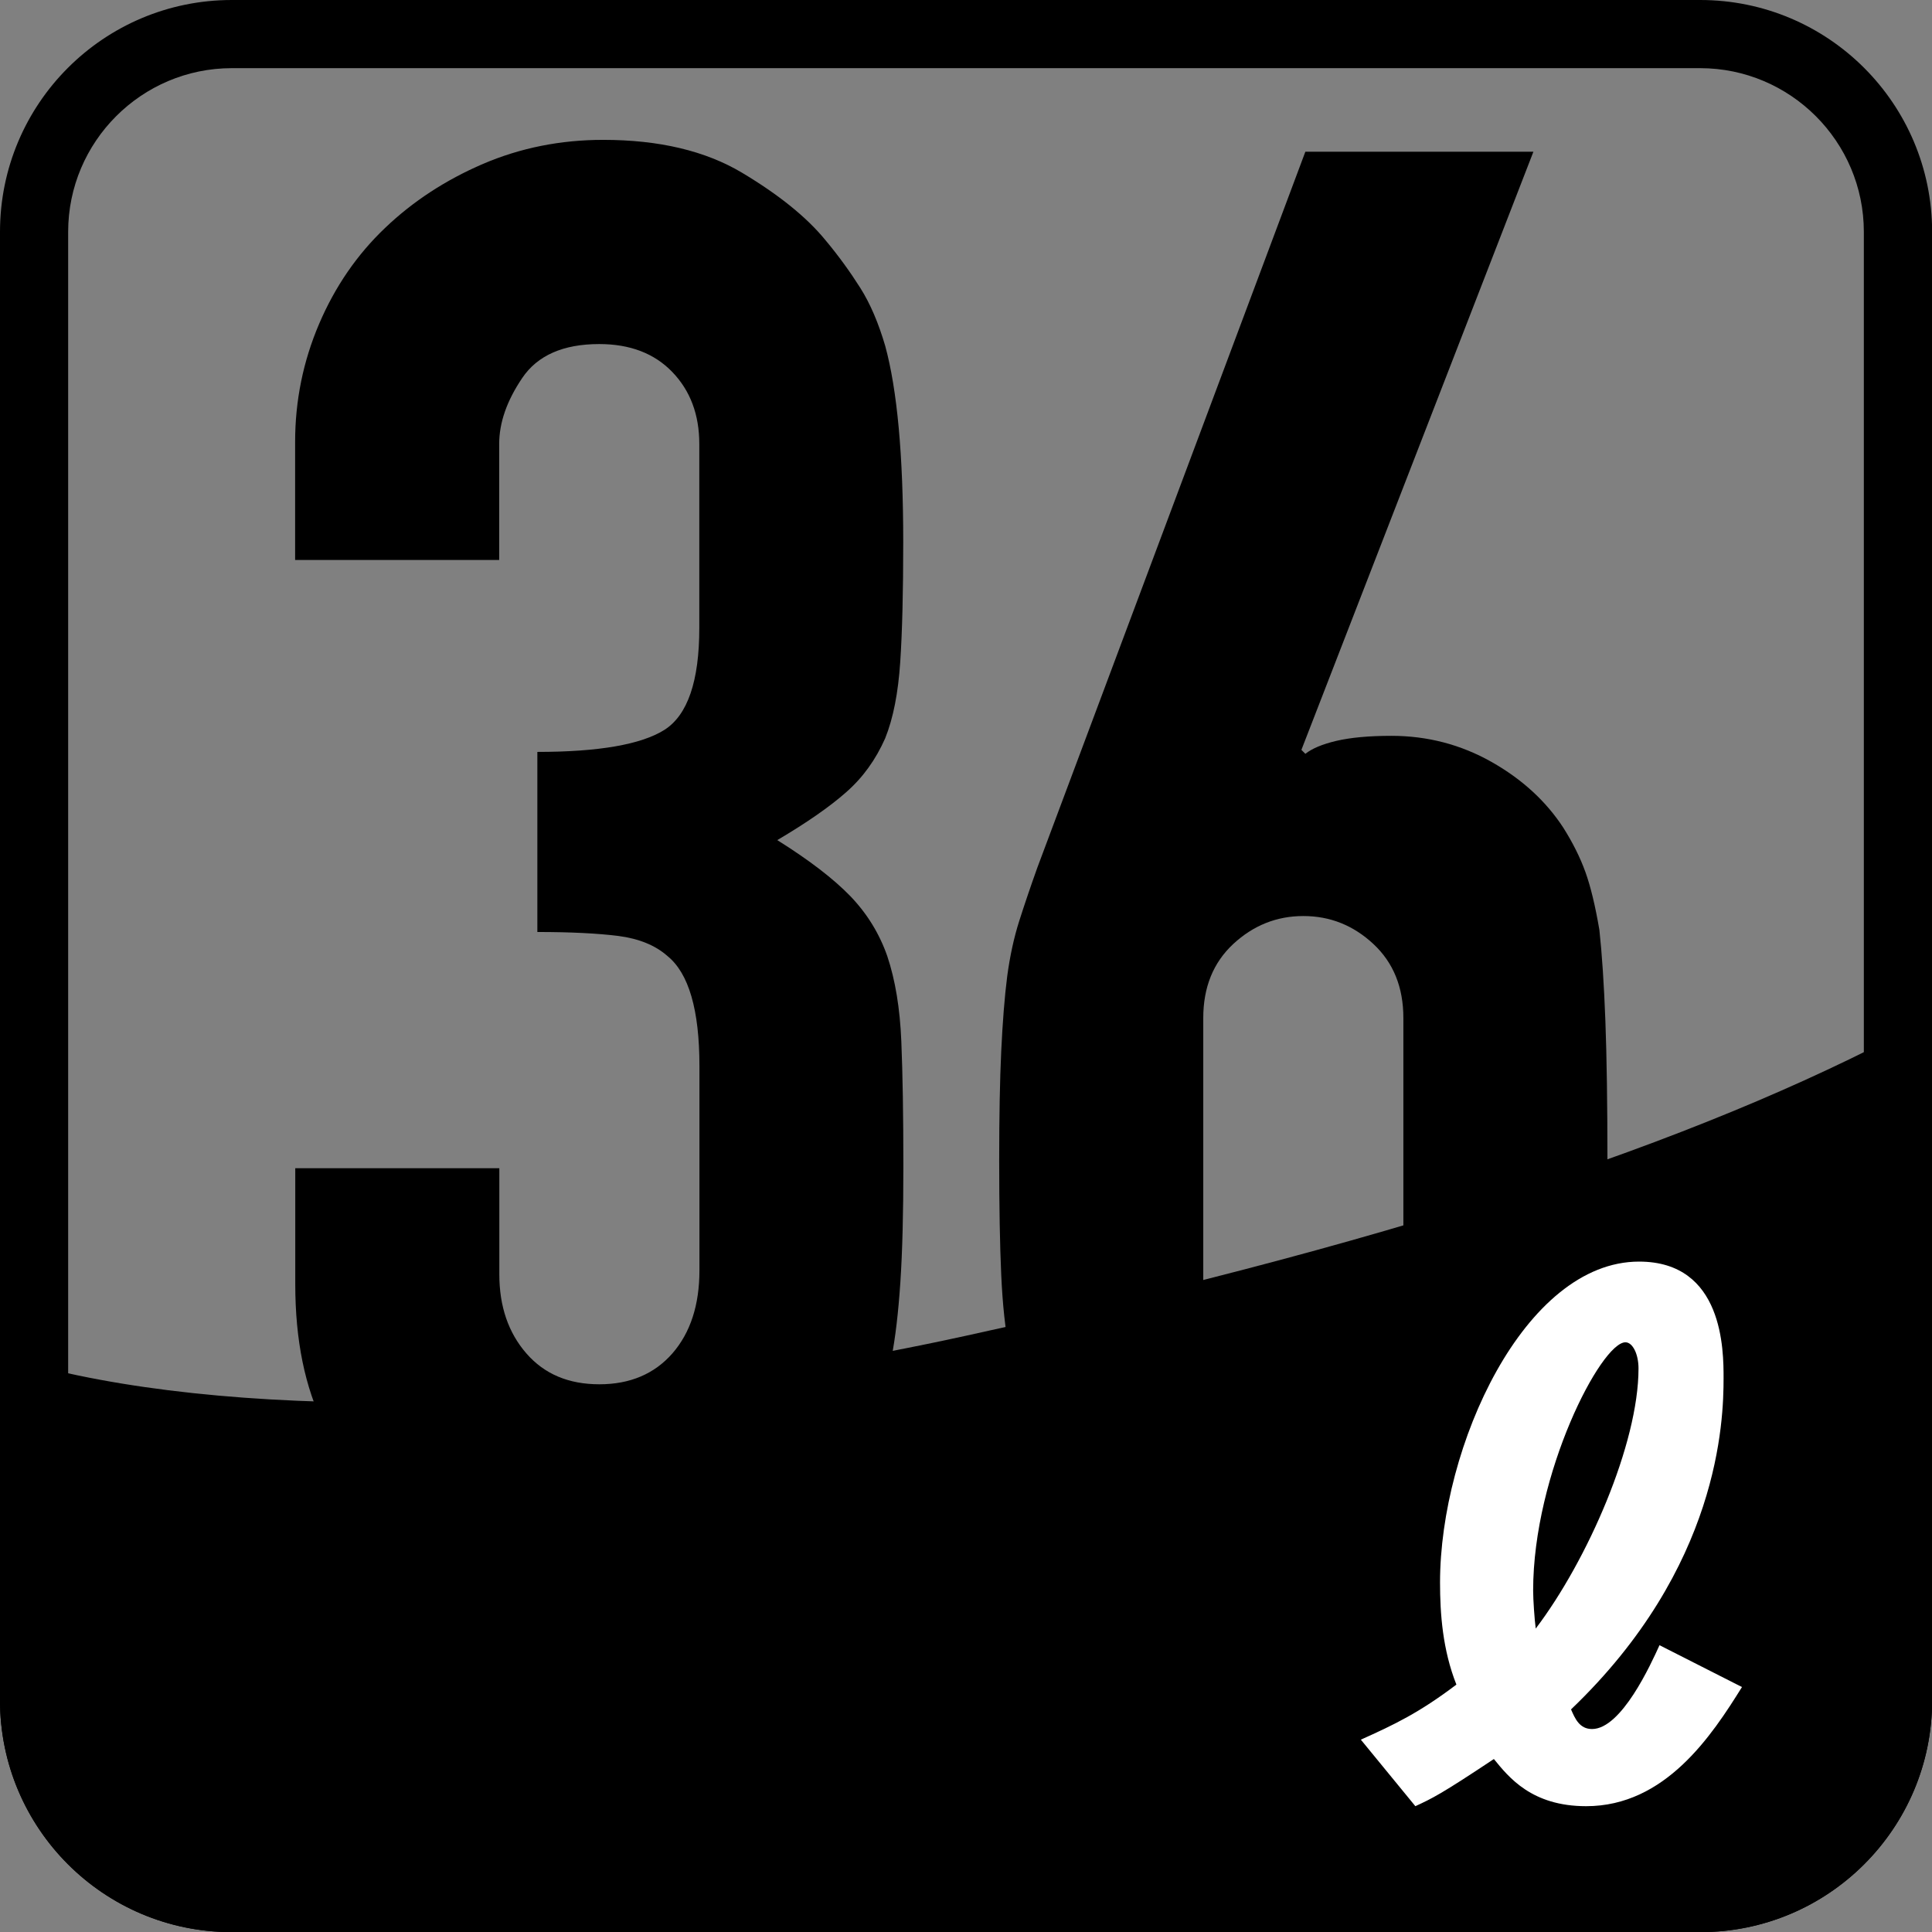
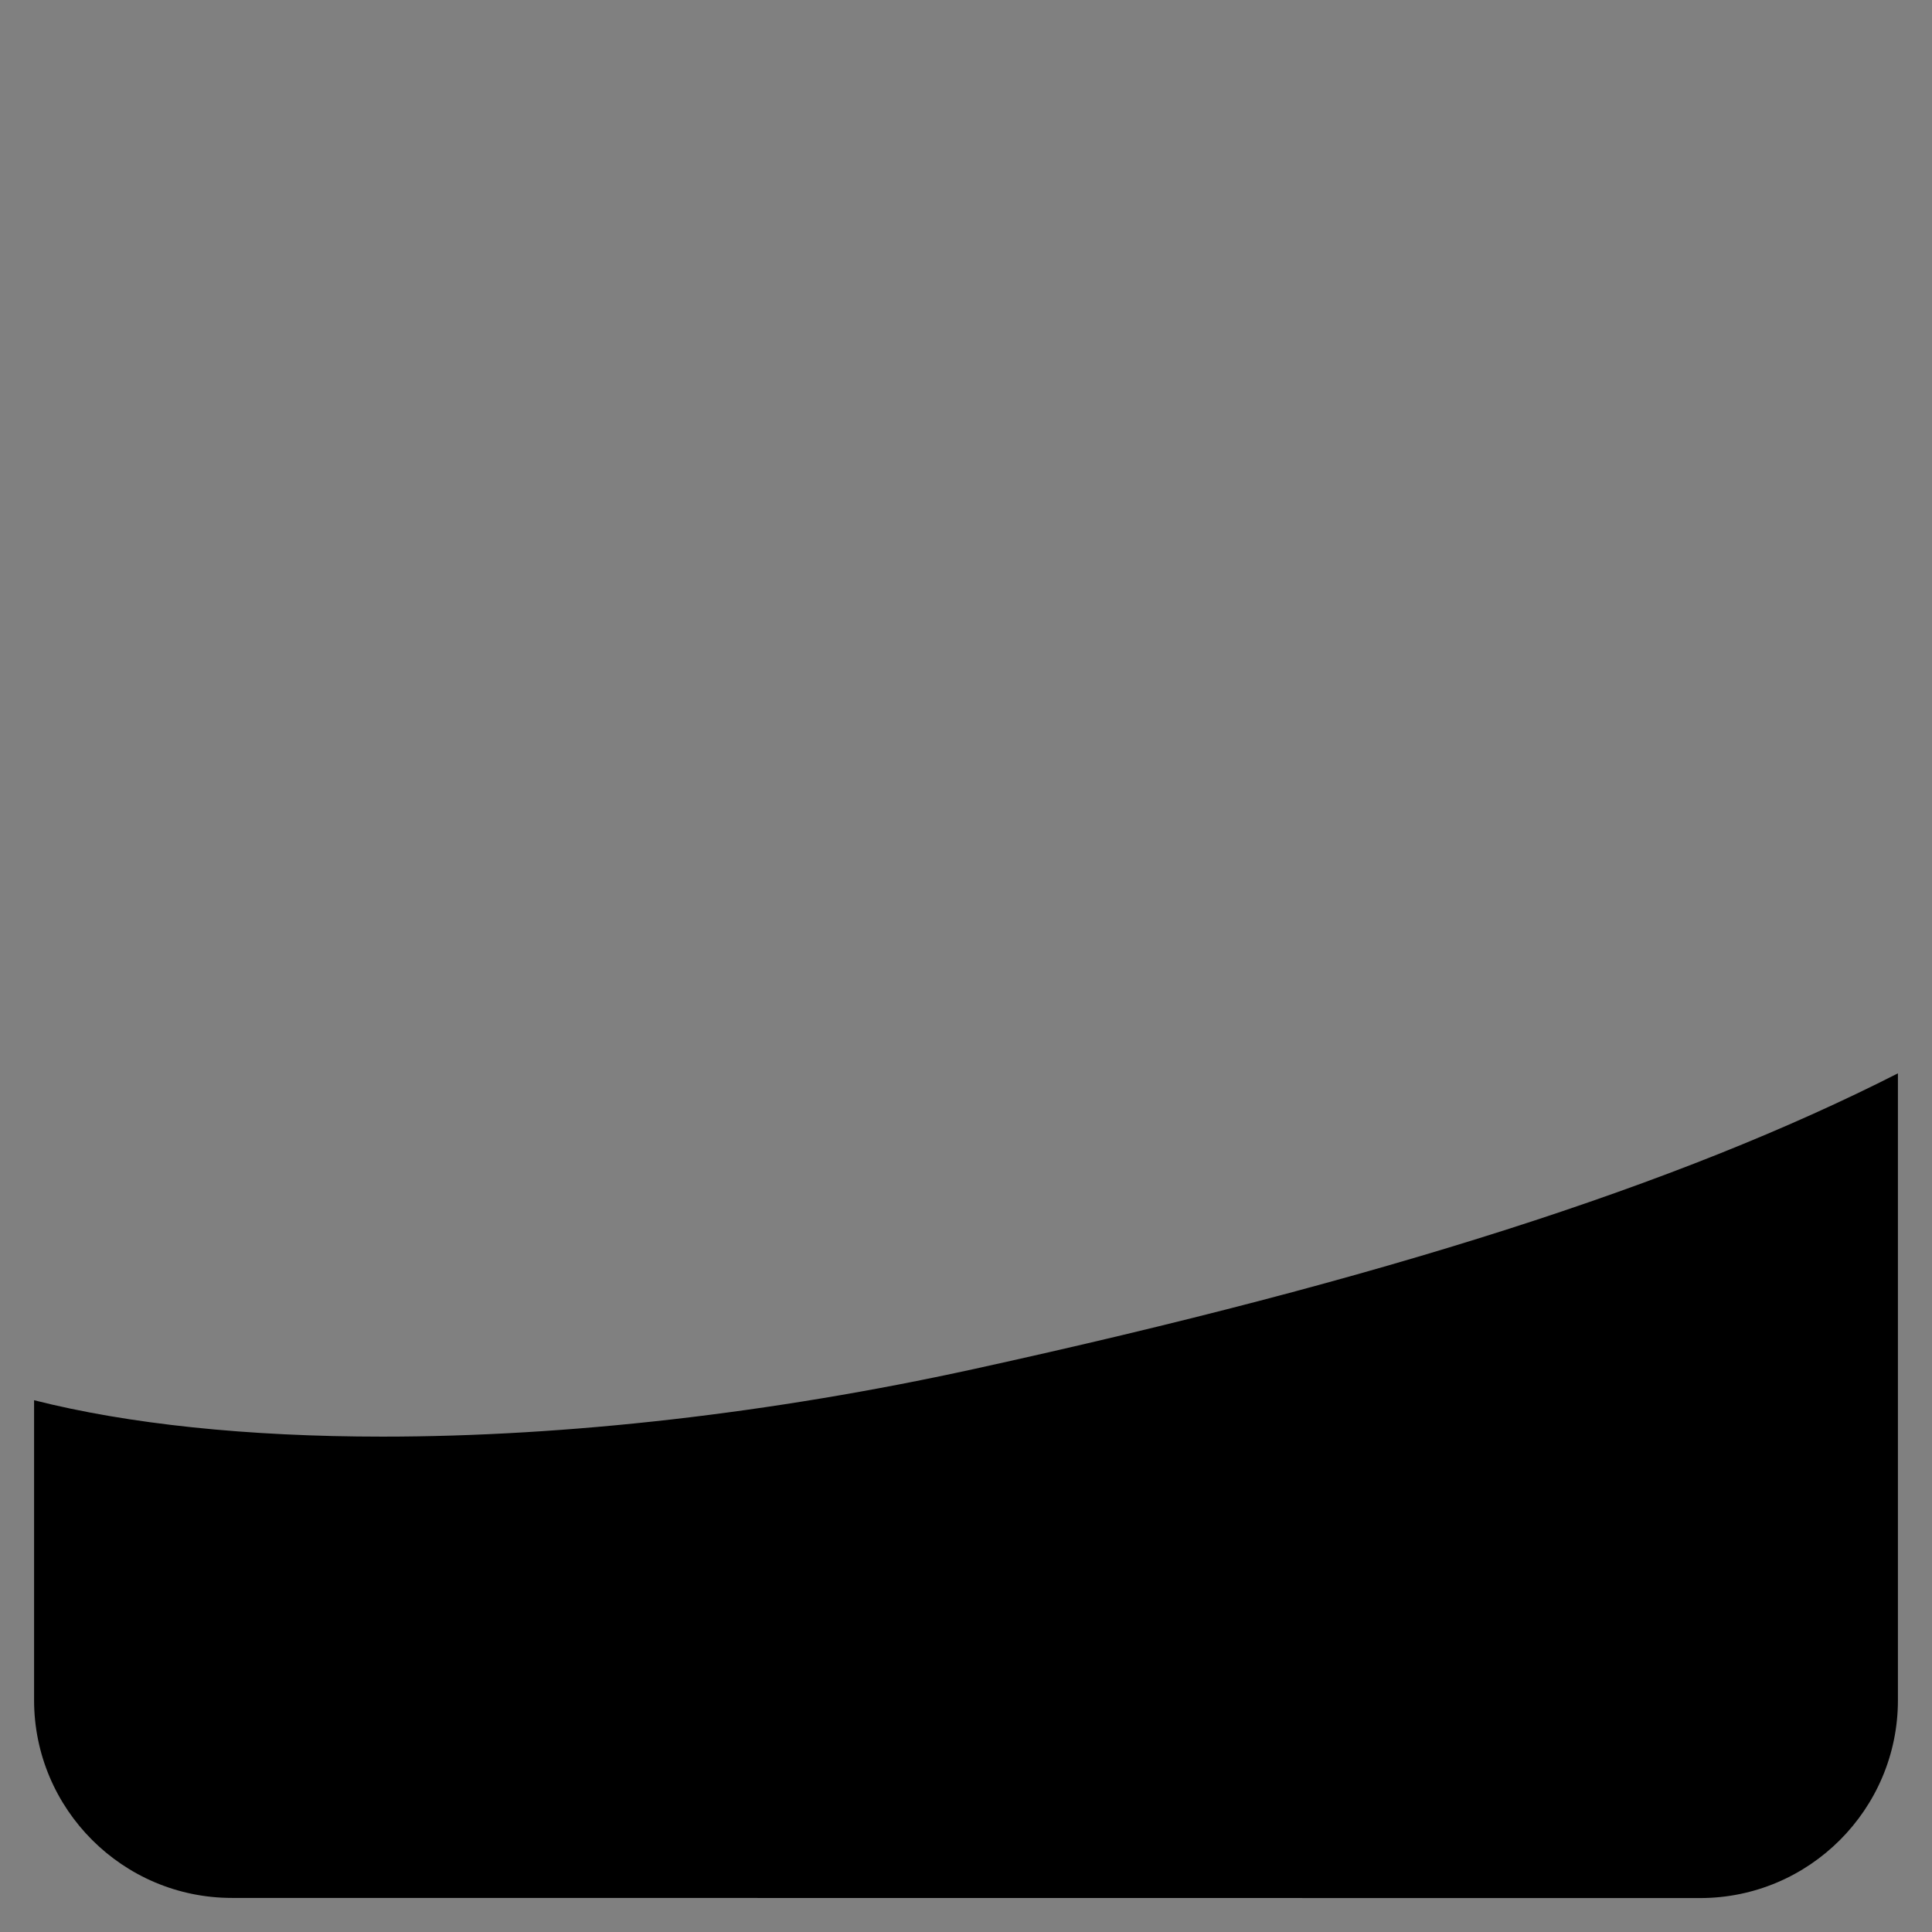
<svg xmlns="http://www.w3.org/2000/svg" version="1.1" id="レイヤー_1" x="0px" y="0px" viewBox="0 0 141.73 141.73" style="enable-background:new 0 0 141.73 141.73;" xml:space="preserve">
  <rect x="0" y="0" width="141.73" height="141.73" fill="#808080" stroke="none" />
  <style type="text/css">
	.st0{fill:#FFFFFF;}
</style>
  <g id="レイヤー_1_00000103248601334669824750000014516223492561026975_">
    <g>
-       <path d="M39.41,55.16c4.5,0,7.61-0.54,9.32-1.61c1.71-1.08,2.57-3.57,2.57-7.48v-13.5c0-2.15-0.66-3.91-1.98-5.28    s-3.11-2.05-5.36-2.05c-2.64,0-4.53,0.83-5.65,2.49c-1.13,1.67-1.69,3.28-1.69,4.84v8.51H21.65v-8.66c0-3.03,0.59-5.92,1.76-8.66    s2.79-5.09,4.84-7.04c2.05-1.96,4.45-3.52,7.19-4.7c2.74-1.17,5.67-1.76,8.81-1.76c4.11,0,7.51,0.81,10.2,2.42    s4.72,3.25,6.09,4.92c0.98,1.17,1.83,2.35,2.57,3.52s1.34,2.59,1.83,4.26c0.88,3.23,1.32,8.02,1.32,14.38    c0,3.62-0.07,6.56-0.22,8.81s-0.51,4.11-1.1,5.58c-0.69,1.57-1.64,2.89-2.86,3.96c-1.22,1.08-2.91,2.25-5.06,3.52    c2.35,1.47,4.13,2.84,5.36,4.11c1.22,1.27,2.13,2.74,2.71,4.4c0.59,1.76,0.93,3.84,1.03,6.24s0.15,5.46,0.15,9.17    c0,3.43-0.07,6.26-0.22,8.51s-0.37,4.11-0.66,5.58c-0.29,1.57-0.69,2.89-1.17,3.96c-0.49,1.08-1.13,2.2-1.91,3.38    c-1.86,2.74-4.23,5.02-7.12,6.82c-2.89,1.81-6.68,2.72-11.37,2.72c-2.35,0-4.84-0.39-7.48-1.17s-5.04-2.05-7.19-3.82    c-2.15-1.76-3.94-4.06-5.36-6.9c-1.42-2.84-2.13-6.31-2.13-10.42V85.7h14.97v7.78c0,2.35,0.66,4.28,1.98,5.8    c1.32,1.52,3.1,2.27,5.36,2.27c2.25,0,4.04-0.76,5.36-2.27c1.32-1.52,1.98-3.55,1.98-6.09V78.2c0-4.11-0.78-6.8-2.35-8.07    c-0.88-0.78-2.08-1.27-3.6-1.47c-1.52-0.19-3.5-0.29-5.94-0.29V55.16H39.41z" />
-       <path d="M112.49,11.13L95.47,55.01l0.29,0.29c0.49-0.39,1.25-0.71,2.27-0.95c1.03-0.24,2.37-0.37,4.04-0.37    c2.64,0,5.09,0.64,7.34,1.91s4.01,2.89,5.28,4.84c0.68,1.08,1.22,2.15,1.61,3.23c0.39,1.08,0.73,2.5,1.03,4.26    c0.19,1.76,0.34,3.99,0.44,6.68c0.1,2.69,0.15,6.09,0.15,10.2c0,3.43-0.05,6.24-0.15,8.44c-0.1,2.2-0.25,4.04-0.44,5.5    c-0.29,1.57-0.66,2.89-1.1,3.96c-0.44,1.08-1,2.2-1.69,3.38c-1.96,3.23-4.58,5.72-7.85,7.49c-3.28,1.76-6.97,2.64-11.08,2.64    s-7.78-0.9-11.01-2.72c-3.23-1.81-5.82-4.28-7.78-7.41c-0.79-1.17-1.39-2.3-1.83-3.38c-0.44-1.08-0.76-2.4-0.95-3.96    c-0.29-1.47-0.49-3.3-0.59-5.5s-0.15-5.01-0.15-8.44c0-3.23,0.05-5.89,0.15-8c0.1-2.1,0.24-3.94,0.44-5.5    c0.2-1.47,0.49-2.81,0.88-4.04c0.39-1.22,0.83-2.52,1.32-3.89l19.67-52.54L112.49,11.13L112.49,11.13z M102.95,74.68    c0-2.25-0.73-4.06-2.2-5.43c-1.47-1.37-3.18-2.05-5.14-2.05s-3.67,0.69-5.14,2.05c-1.47,1.37-2.2,3.18-2.2,5.43v19.37    c0,2.25,0.73,4.06,2.2,5.43c1.47,1.37,3.18,2.05,5.14,2.05s3.67-0.68,5.14-2.05s2.2-3.18,2.2-5.43V74.68z" />
-     </g>
+       </g>
    <g>
      <g>
        <path d="M17.01,139.23c-8,0-14.51-6.51-14.51-14.51v-22c6.9,1.75,15.65,2.67,25.56,2.67c13.55,0,28.53-1.71,43.34-4.95     c30-6.57,51.73-13.51,67.83-21.7v45.99c0,8-6.51,14.51-14.51,14.51L17.01,139.23L17.01,139.23z" />
-         <path d="M136.73,82.74v41.98c0,6.62-5.39,12.01-12.01,12.01H17.01c-6.62,0-12.01-5.39-12.01-12.01v-18.87     c6.54,1.34,14.38,2.03,23.06,2.03c13.72,0,28.89-1.73,43.87-5.01C99.96,96.74,120.84,90.27,136.73,82.74 M141.73,74.58     c-15.36,8.47-37.36,16.08-70.87,23.41c-15.39,3.37-30.14,4.9-42.8,4.9c-11.4,0-21.1-1.24-28.06-3.48v25.32     c0,9.39,7.61,17.01,17.01,17.01h107.72c9.39,0,17.01-7.61,17.01-17.01L141.73,74.58L141.73,74.58z" />
      </g>
    </g>
    <g>
-       <path class="st0" d="M99.83,127.62c2.45-1.1,4.28-1.97,7.01-4.04c-1.01-2.55-1.2-5.19-1.2-7.49c0-9.99,6.2-23.54,14.6-23.54    c6.2,0,6.2,6.53,6.2,8.55c0,3.12-0.29,13.88-11.19,24.3c0.29,0.67,0.62,1.44,1.54,1.44c2.16,0,4.32-4.76,4.95-6.15l6.05,3.07    c-2.21,3.55-5.62,8.74-11.43,8.74c-3.99,0-5.67-2.11-6.77-3.46c-3.89,2.59-4.51,2.88-5.76,3.46L99.83,127.62z M120.2,100.39    c0-1.06-0.43-1.92-0.96-1.92c-1.78,0-6.77,9.61-6.77,18.21c0,0.67,0.1,2.11,0.19,2.79C116.46,114.46,120.2,105.91,120.2,100.39z" />
-     </g>
+       </g>
  </g>
  <g id="レイヤー_2_00000142885720591025020100000012262715771021576581_">
    <g>
-       <path d="M124.72,5c6.62,0,12.01,5.39,12.01,12.01v107.72c0,6.62-5.39,12.01-12.01,12.01H17.01c-6.62,0-12.01-5.39-12.01-12.01    V17.01C5,10.39,10.39,5,17.01,5H124.72 M124.72,0H17.01C7.61,0,0,7.61,0,17.01v107.72c0,9.39,7.61,17.01,17.01,17.01h107.72    c9.39,0,17.01-7.61,17.01-17.01V17.01C141.73,7.61,134.12,0,124.72,0L124.72,0z" />
-     </g>
+       </g>
  </g>
</svg>